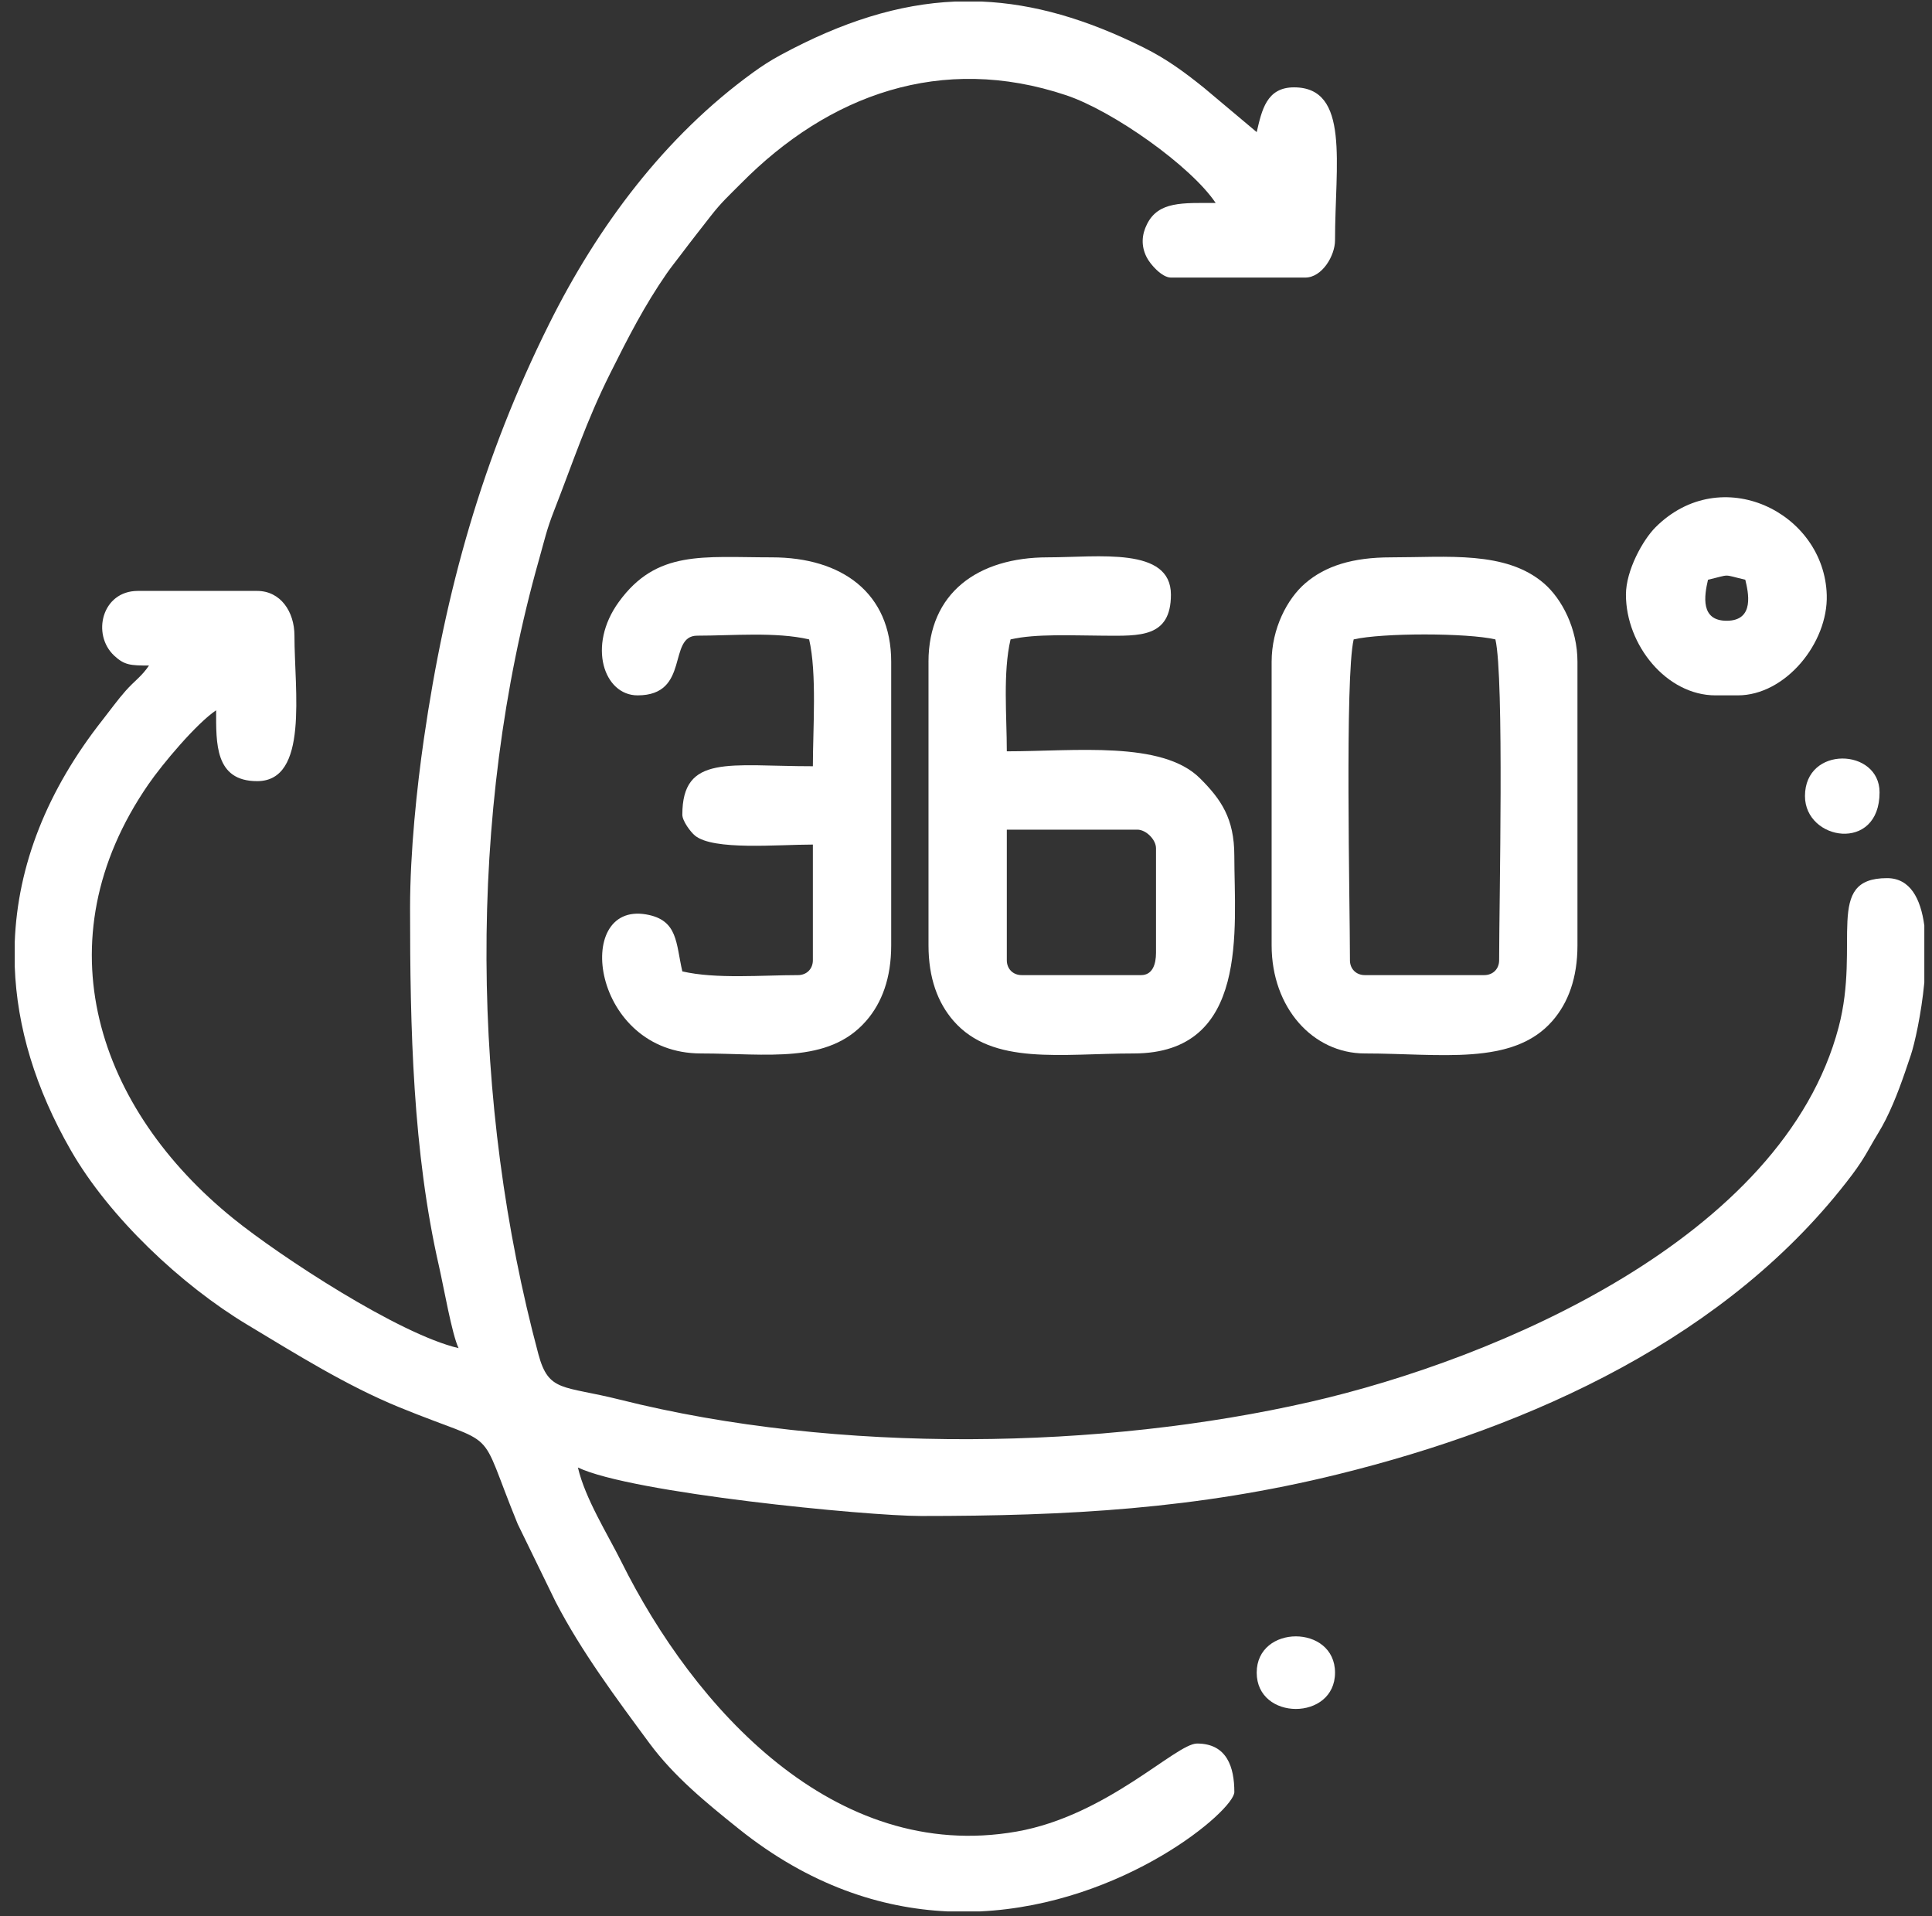
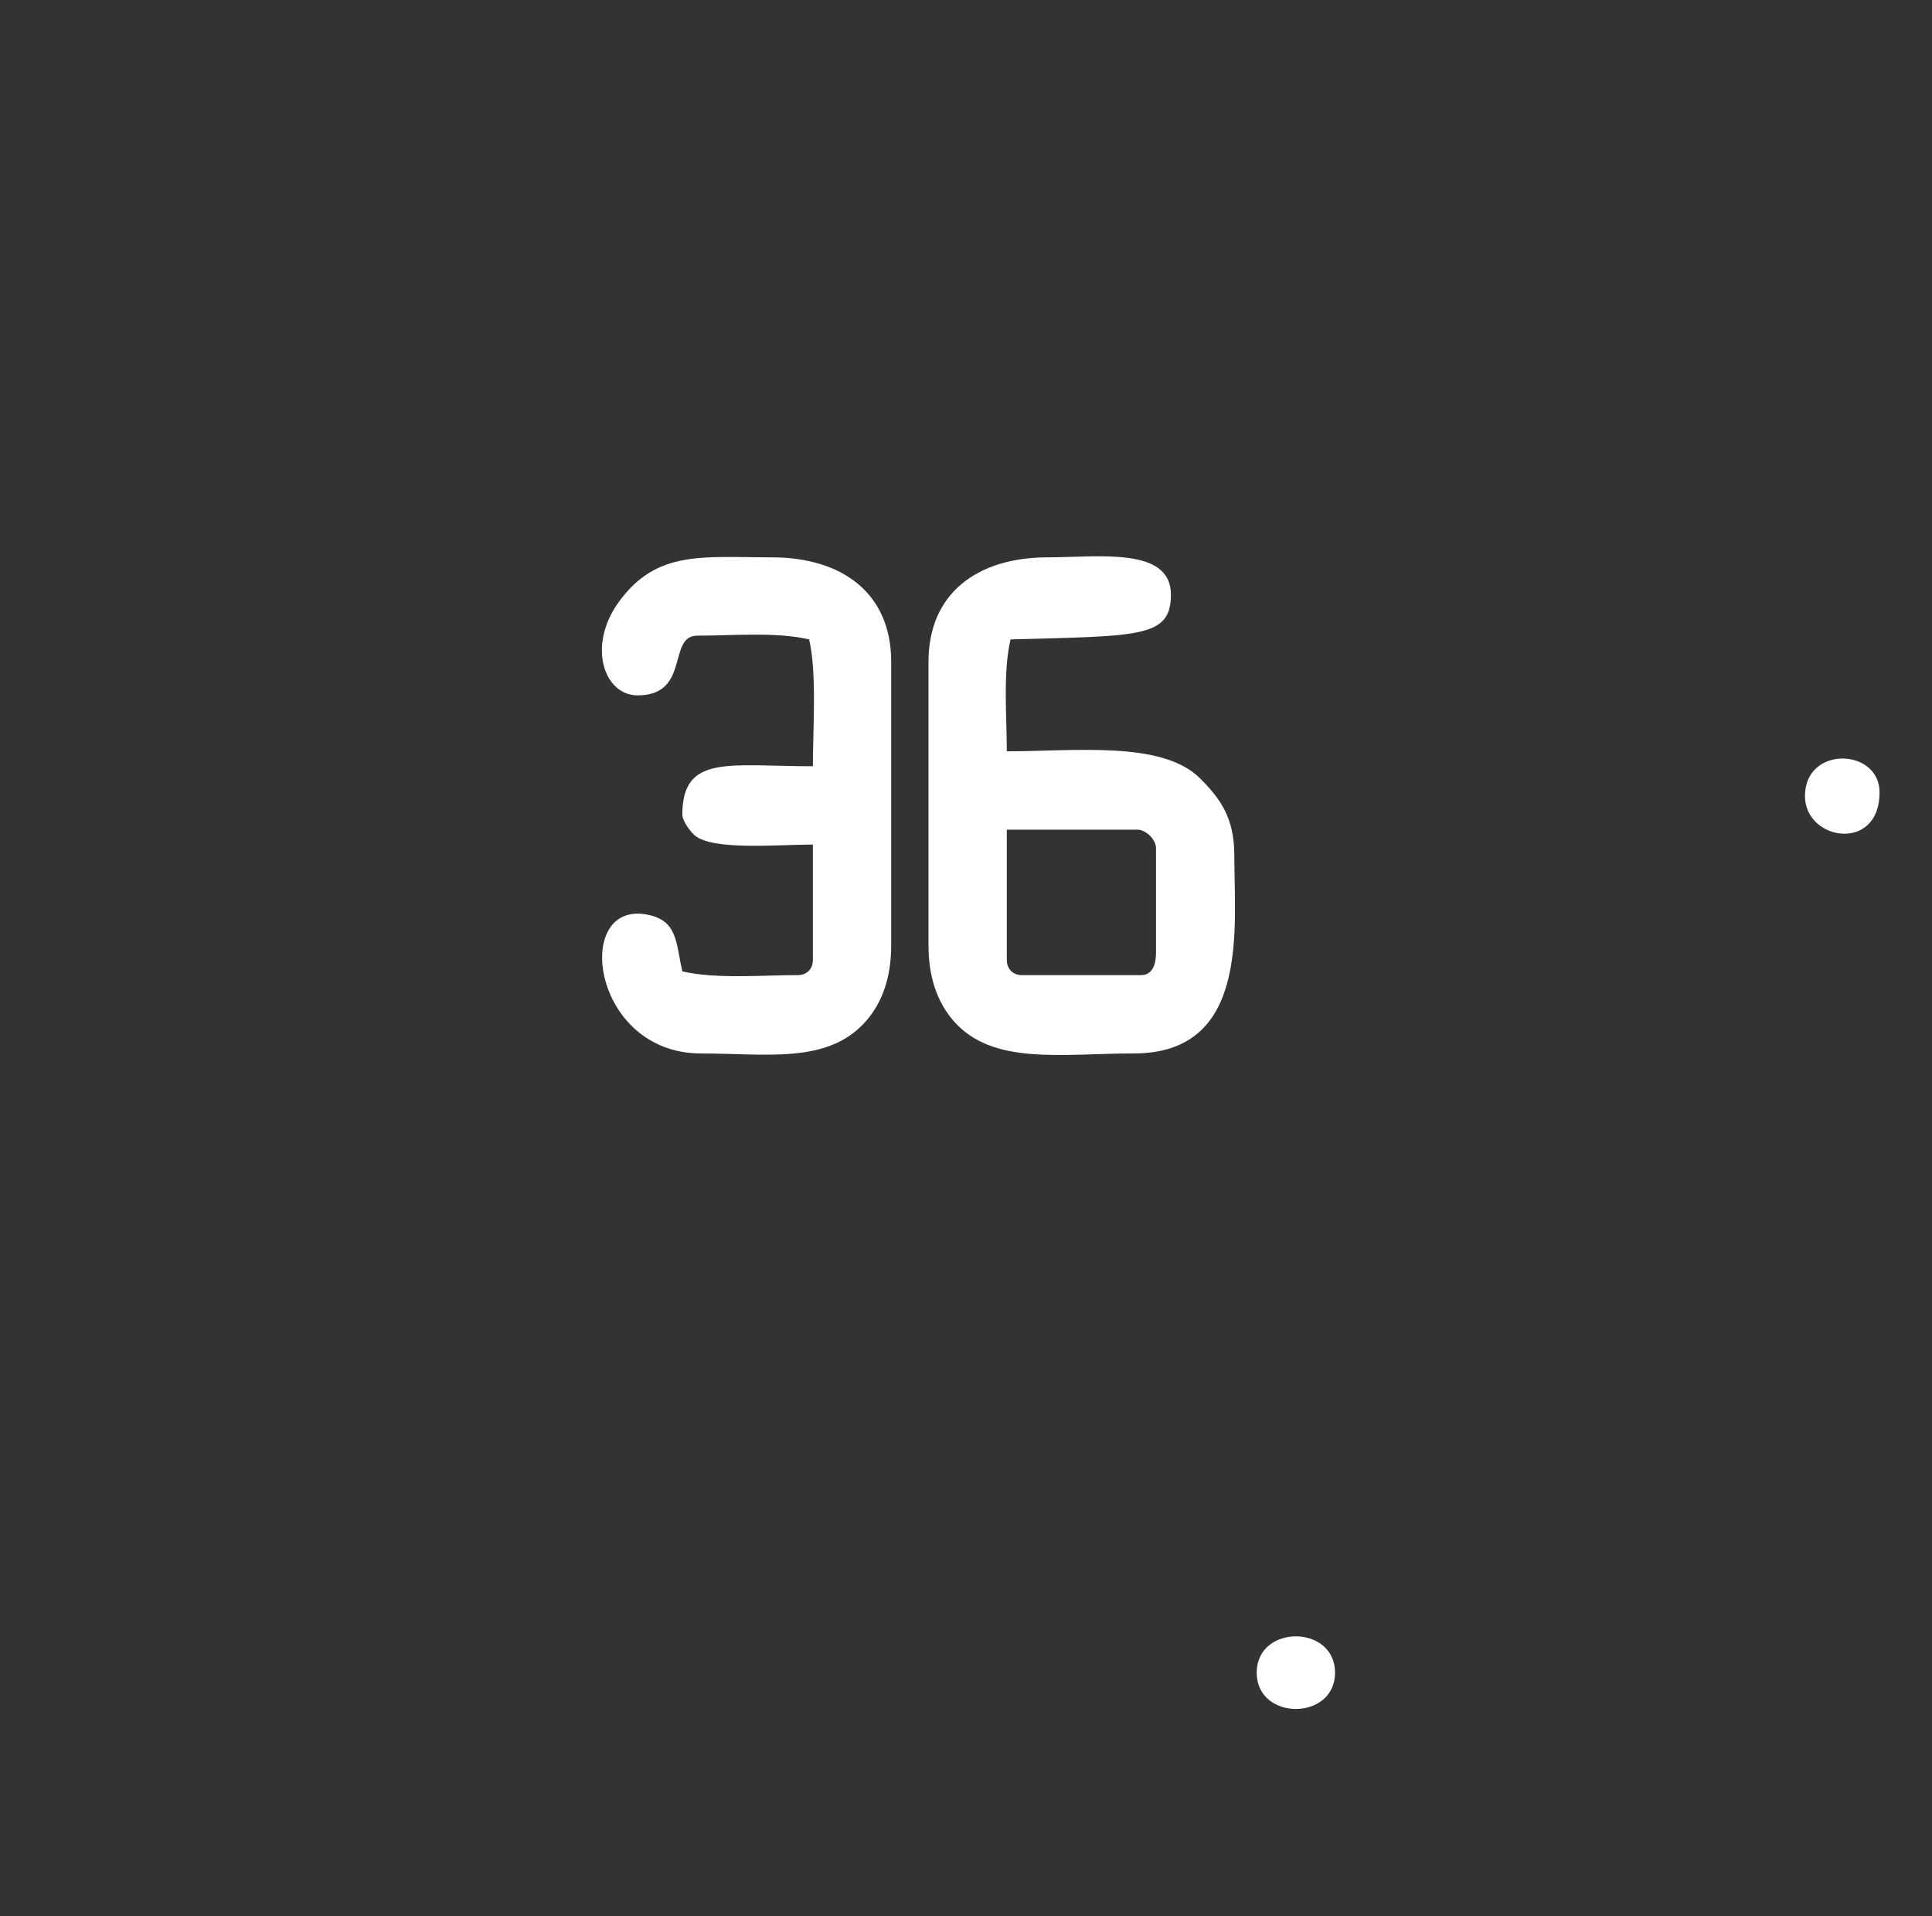
<svg xmlns="http://www.w3.org/2000/svg" width="120" height="119" viewBox="0 0 120 119" fill="none">
  <rect x="0" y="0" width="120" height="119" fill="#333333" stroke="none" />
-   <path fill-rule="evenodd" clip-rule="evenodd" d="M25.47 56.389C25.47 63.865 25.636 71.518 27.275 78.677C27.556 79.907 28.071 82.87 28.482 83.725C24.774 82.862 17.405 78.027 14.509 75.69C6.095 68.9 2.471 58.489 9.219 48.709C10.106 47.424 12.212 44.923 13.424 44.112C13.424 46.142 13.334 48.513 15.972 48.513C19.188 48.513 18.289 42.906 18.289 39.478C18.289 37.983 17.422 36.699 15.972 36.699H8.559C6.329 36.699 5.681 39.398 7.09 40.716C7.729 41.313 8.105 41.332 9.254 41.332C8.802 42.007 8.357 42.278 7.808 42.897C7.298 43.473 6.879 44.066 6.374 44.706C2.919 49.091 1.089 53.747 0.915 58.523V60.015C1.048 63.783 2.204 67.615 4.399 71.438C6.793 75.609 11.271 79.812 15.349 82.264C18.38 84.087 21.52 86.057 24.807 87.4C31.218 90.019 29.556 88.296 32.155 94.647L34.508 99.475C36.111 102.569 38.285 105.481 40.328 108.249C41.864 110.331 43.876 111.968 45.886 113.579C50.279 117.098 54.73 118.51 58.833 118.706H60.886C69.842 118.274 76.667 112.415 76.667 111.292C76.667 109.763 76.216 108.281 74.35 108.281C73.038 108.281 68.769 112.763 63.139 113.749C51.784 115.737 43.093 106.024 38.6 97.004C37.74 95.277 36.347 93.078 35.895 91.138C39.2 92.724 53.842 94.15 57.208 94.15C66.324 94.15 74.328 93.722 83.11 91.558C95.105 88.601 107.407 83.066 115.026 72.973C115.441 72.423 115.787 71.893 116.122 71.289C116.499 70.608 116.812 70.16 117.132 69.519C117.768 68.246 118.208 66.95 118.688 65.516C118.914 64.841 119.333 63.005 119.523 61.022V57.478C119.296 55.799 118.641 54.536 117.207 54.536C113.274 54.536 115.582 58.568 114.198 63.805C110.74 76.891 92.945 84.416 81.392 87.061C68.484 90.015 52.1 90.338 38.49 86.921C34.956 86.034 34.08 86.486 33.439 84.095C29.299 68.646 28.973 50.68 33.48 34.747C33.844 33.46 33.949 32.906 34.407 31.735C35.604 28.667 36.411 26.168 37.902 23.185C39.029 20.931 40.028 18.979 41.419 16.972C41.689 16.583 42.008 16.192 42.315 15.783C42.974 14.906 43.459 14.299 44.133 13.431C44.821 12.545 45.268 12.158 46.029 11.389C51.48 5.875 58.48 3.328 66.216 5.913C69.132 6.888 73.974 10.315 75.508 12.606C73.466 12.606 71.959 12.49 71.244 13.918C70.916 14.572 70.864 15.254 71.212 15.958C71.444 16.426 72.175 17.239 72.728 17.239H81.068C82.122 17.239 82.921 15.876 82.921 14.922C82.921 10.203 83.862 5.425 80.373 5.425C78.668 5.425 78.375 6.838 78.056 8.204L74.783 5.455C73.591 4.499 72.497 3.68 71.032 2.951C67.484 1.184 64.208 0.234 60.97 0.096H59.32C55.808 0.247 52.294 1.356 48.483 3.418C47.831 3.771 47.307 4.115 46.781 4.496C41.285 8.475 37.135 14.046 34.119 20.096C29.978 28.402 27.666 36.644 26.327 45.895C25.894 48.889 25.47 52.9 25.47 56.389L25.47 56.389Z" fill="white" />
-   <path fill-rule="evenodd" clip-rule="evenodd" d="M83.848 59.633C83.848 56.108 83.528 42.075 84.079 39.71C85.842 39.299 91.12 39.299 92.882 39.71C93.433 42.075 93.114 56.108 93.114 59.633C93.114 60.175 92.73 60.559 92.187 60.559H84.774C84.232 60.559 83.847 60.175 83.847 59.633H83.848ZM78.983 41.1V58.706C78.983 62.595 81.554 65.424 84.774 65.424C89.445 65.424 93.963 66.223 96.422 63.404C97.405 62.276 97.979 60.74 97.979 58.706V41.1C97.979 39.032 97.008 37.189 95.898 36.231C93.534 34.19 89.883 34.614 86.396 34.614C84.017 34.614 82.325 35.142 81.063 36.231C79.954 37.189 78.983 39.032 78.983 41.1V41.1Z" fill="white" />
-   <path fill-rule="evenodd" clip-rule="evenodd" d="M70.875 60.559H63.462C62.92 60.559 62.535 60.175 62.535 59.633V51.525H70.643C71.183 51.525 71.802 52.143 71.802 52.683V59.169C71.802 59.881 71.587 60.559 70.875 60.559ZM57.671 41.1V58.706C57.671 60.739 58.244 62.276 59.228 63.404C61.654 66.186 65.928 65.424 70.412 65.424C77.631 65.424 76.666 57.642 76.666 53.146C76.666 50.825 75.84 49.637 74.53 48.333C72.176 45.99 66.775 46.66 62.535 46.66C62.535 44.481 62.286 41.774 62.767 39.71C64.329 39.346 66.626 39.471 68.559 39.479C70.771 39.489 72.728 39.619 72.728 36.93C72.728 33.938 68.211 34.613 65.084 34.613C60.734 34.613 57.67 36.823 57.67 41.1L57.671 41.1Z" fill="white" />
+   <path fill-rule="evenodd" clip-rule="evenodd" d="M70.875 60.559H63.462C62.92 60.559 62.535 60.175 62.535 59.633V51.525H70.643C71.183 51.525 71.802 52.143 71.802 52.683V59.169C71.802 59.881 71.587 60.559 70.875 60.559ZM57.671 41.1V58.706C57.671 60.739 58.244 62.276 59.228 63.404C61.654 66.186 65.928 65.424 70.412 65.424C77.631 65.424 76.666 57.642 76.666 53.146C76.666 50.825 75.84 49.637 74.53 48.333C72.176 45.99 66.775 46.66 62.535 46.66C62.535 44.481 62.286 41.774 62.767 39.71C70.771 39.489 72.728 39.619 72.728 36.93C72.728 33.938 68.211 34.613 65.084 34.613C60.734 34.613 57.67 36.823 57.67 41.1L57.671 41.1Z" fill="white" />
  <path fill-rule="evenodd" clip-rule="evenodd" d="M39.601 43.185C42.901 43.185 41.434 39.478 43.307 39.478C45.486 39.478 48.193 39.229 50.257 39.71C50.748 41.816 50.489 45.291 50.489 47.587C45.289 47.587 42.381 46.825 42.381 50.598C42.381 50.984 42.894 51.674 43.168 51.896C44.314 52.829 48.274 52.451 50.489 52.451V59.633C50.489 60.175 50.104 60.559 49.562 60.559C47.349 60.559 44.461 60.812 42.381 60.328C41.973 58.578 42.124 57.136 40.138 56.79C35.547 55.99 36.759 65.424 43.539 65.424C47.633 65.424 51.44 66.106 53.797 63.404C54.78 62.276 55.354 60.74 55.354 58.706V41.1C55.354 36.824 52.291 34.614 47.941 34.614C43.65 34.614 40.787 34.14 38.434 37.385C36.456 40.113 37.516 43.185 39.601 43.185Z" fill="white" />
-   <path fill-rule="evenodd" clip-rule="evenodd" d="M107.245 38.552C105.604 38.552 105.854 37.001 106.087 36.004C107.553 35.662 106.937 35.662 108.403 36.004C108.58 36.742 109.022 38.552 107.245 38.552ZM100.99 36.93C100.99 40.067 103.52 43.185 106.55 43.185H107.94C110.893 43.185 113.552 39.937 113.463 36.95C113.31 31.82 106.905 28.669 102.828 32.745C102.041 33.532 100.99 35.422 100.99 36.931L100.99 36.93Z" fill="white" />
  <path fill-rule="evenodd" clip-rule="evenodd" d="M78.056 103.879C78.056 106.885 82.921 106.885 82.921 103.879C82.921 100.874 78.056 100.874 78.056 103.879Z" fill="white" />
  <path fill-rule="evenodd" clip-rule="evenodd" d="M112.11 49.44C112.11 52.218 116.743 52.965 116.743 49.208C116.743 46.454 112.11 46.283 112.11 49.44Z" fill="white" />
</svg>